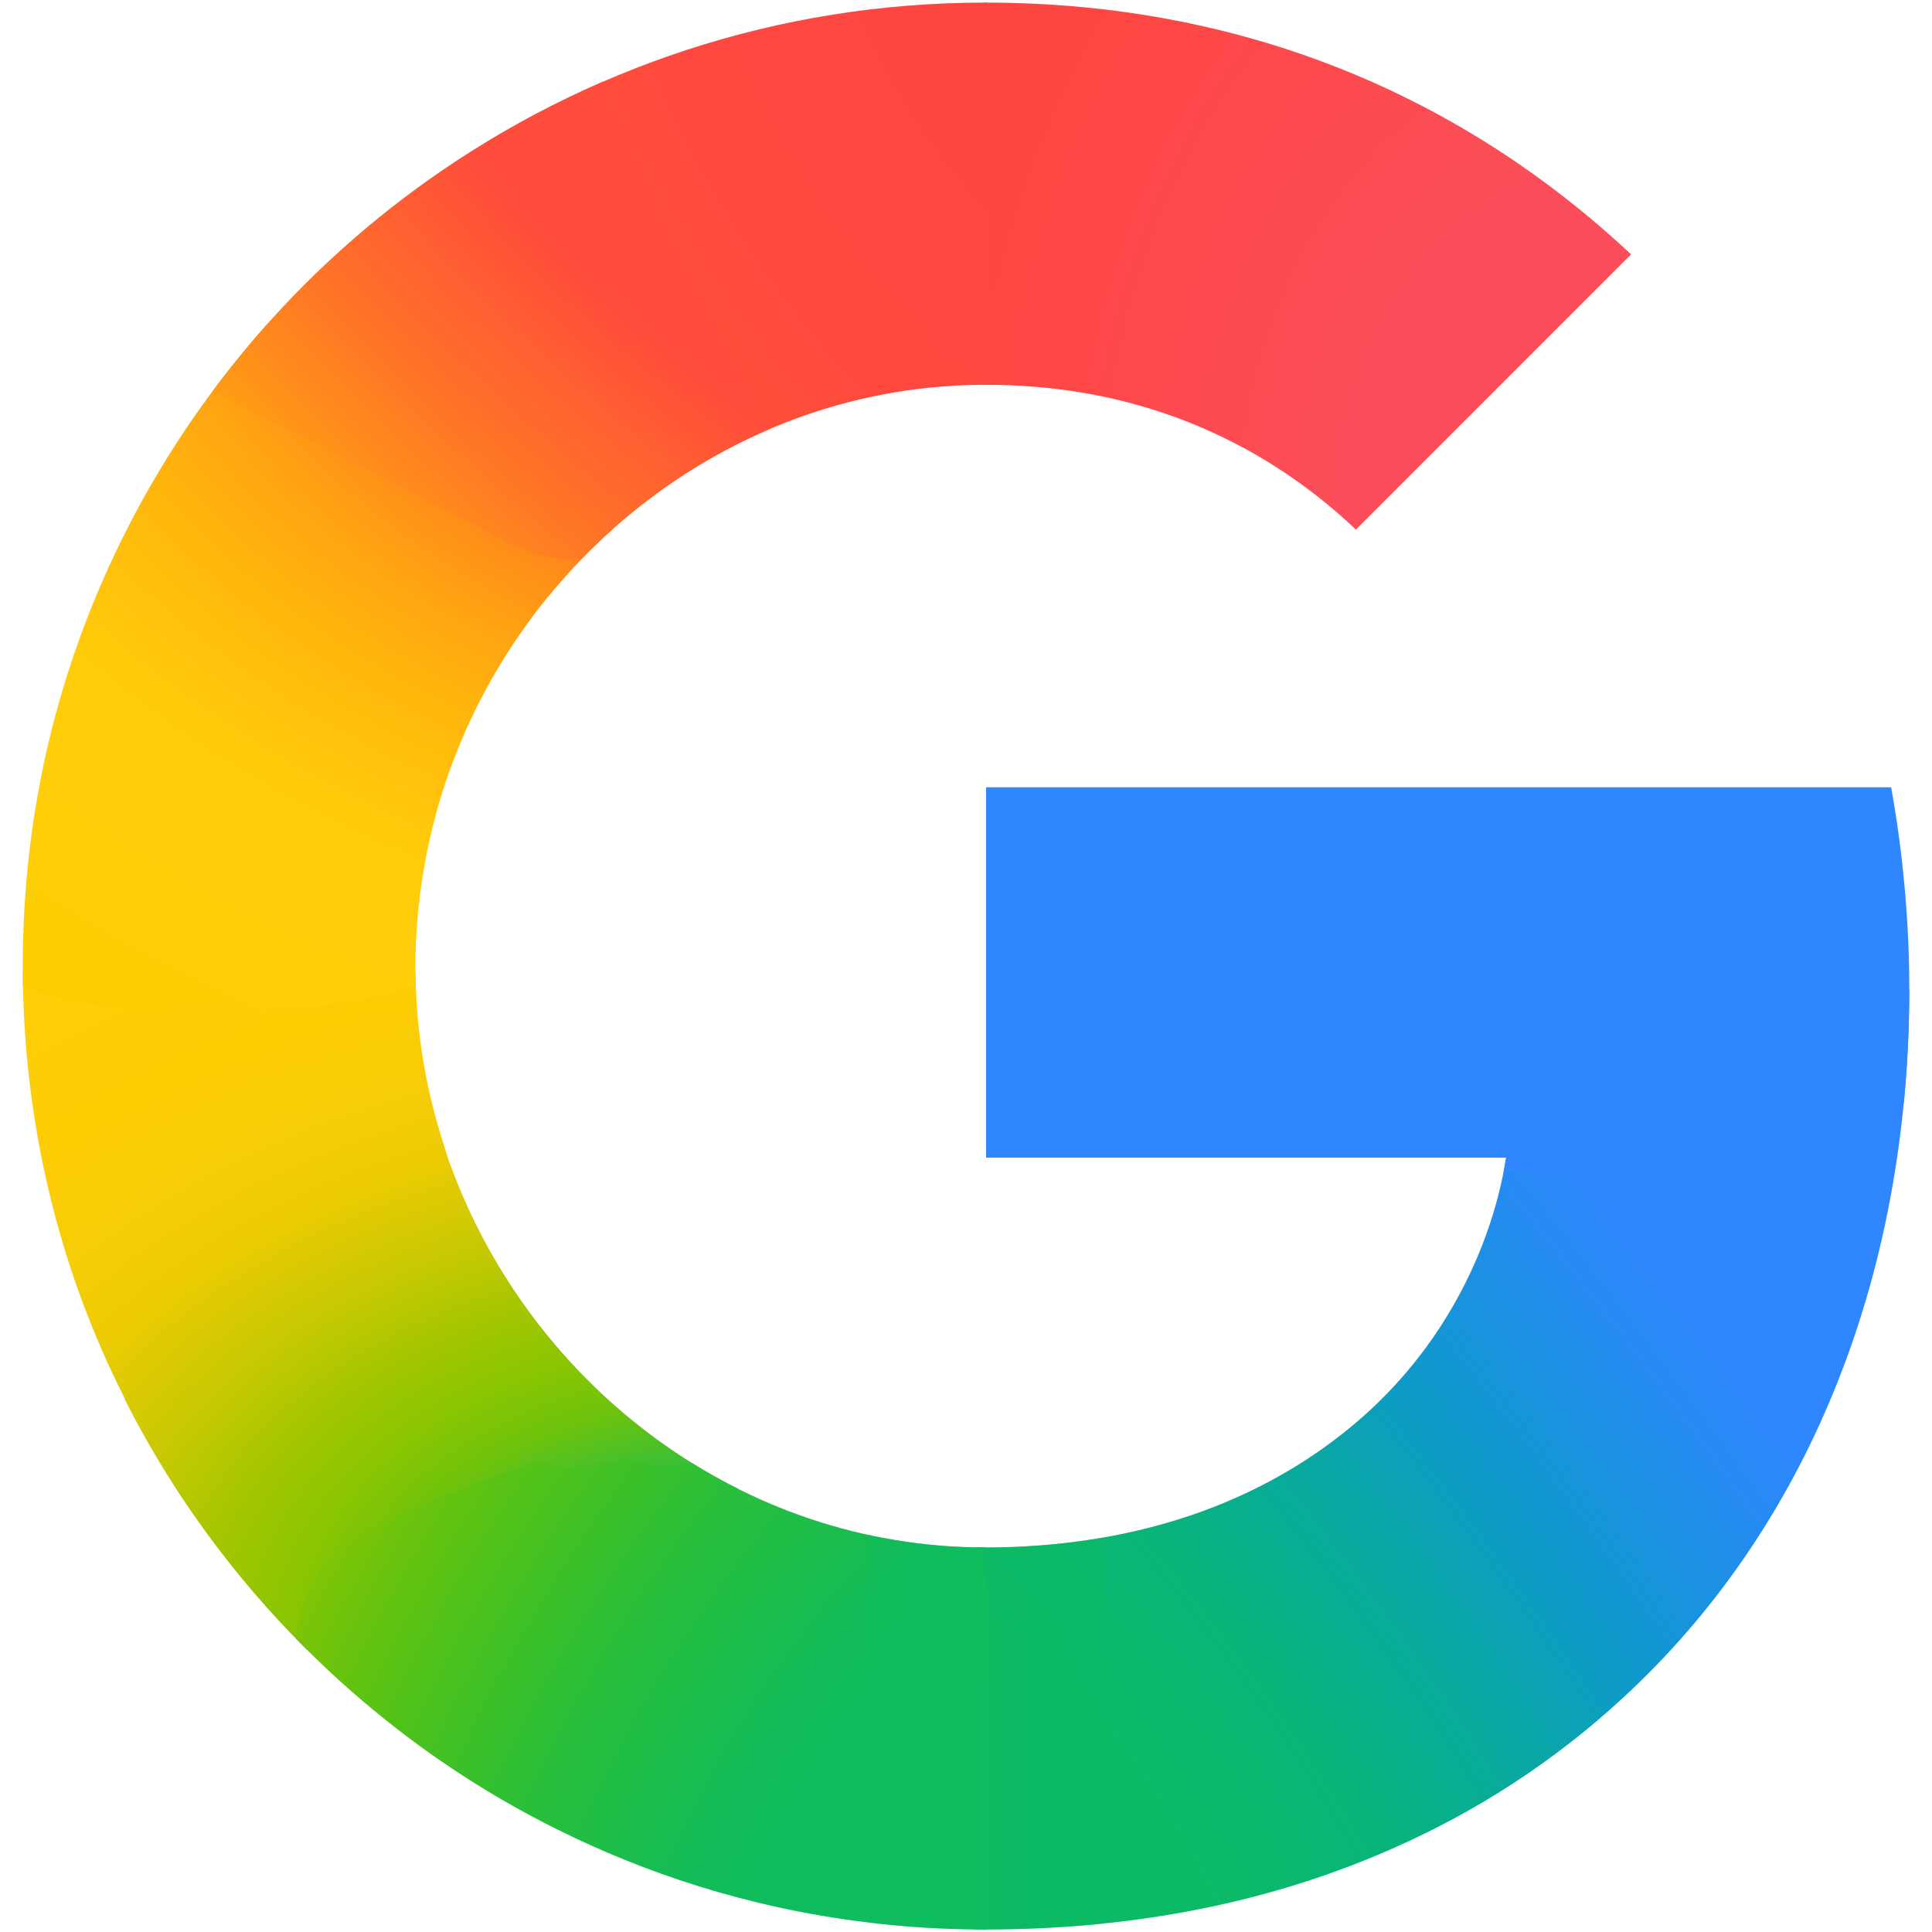
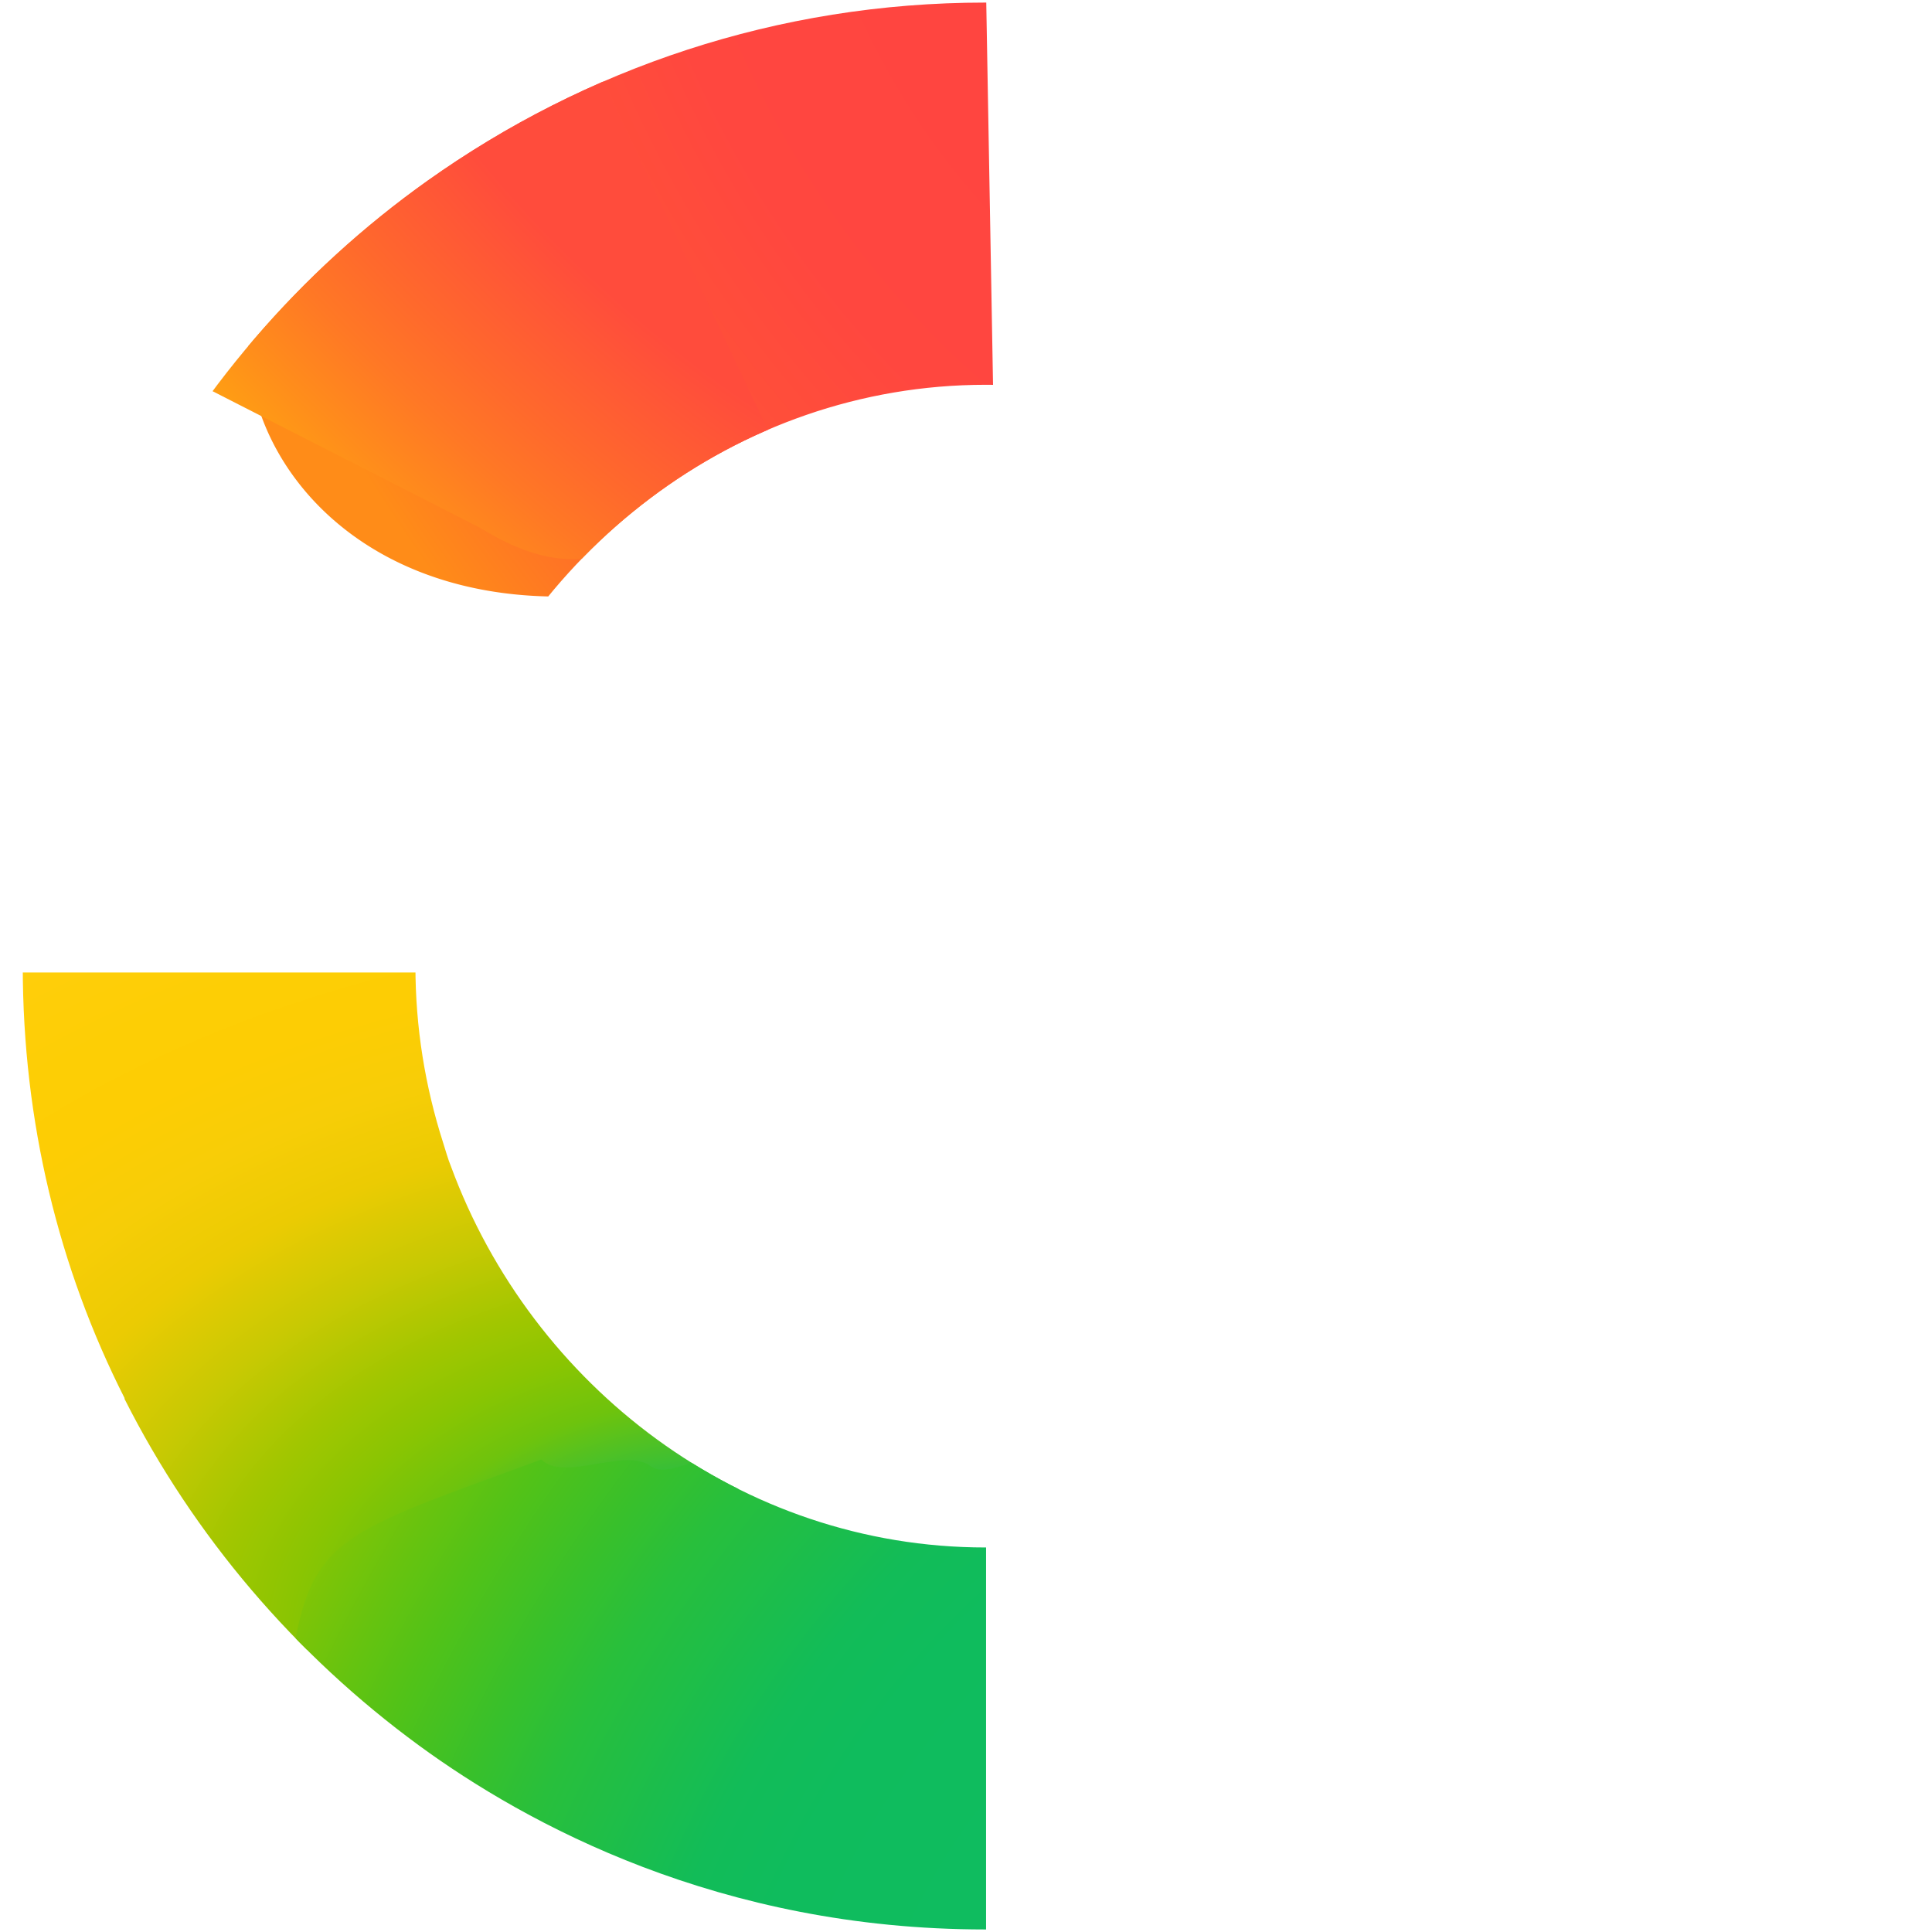
<svg xmlns="http://www.w3.org/2000/svg" viewBox="0 0 441.39 441.39">
  <defs>
    <radialGradient id="b" cx="-840.77" cy="336.25" fx="-840.77" fy="336.25" r="114.86" gradientTransform="matrix(-.078 -1.908 -2.808 .115 1044.53 -1269.19)" gradientUnits="userSpaceOnUse">
      <stop offset=".14" stop-color="#1abd4d" />
      <stop offset=".25" stop-color="#6ec30d" />
      <stop offset=".31" stop-color="#8ac502" />
      <stop offset=".37" stop-color="#a2c600" />
      <stop offset=".45" stop-color="#c8c903" />
      <stop offset=".54" stop-color="#ebcb03" />
      <stop offset=".62" stop-color="#f7cd07" />
      <stop offset=".7" stop-color="#fdcd04" />
      <stop offset=".77" stop-color="#fdce05" />
      <stop offset=".86" stop-color="#ffce0a" />
    </radialGradient>
    <radialGradient id="c" cx="11.21" cy="501.88" fx="11.21" fy="501.88" r="76.92" gradientTransform="matrix(1.98 0 0 -2.55 346.06 1399.65)" gradientUnits="userSpaceOnUse">
      <stop offset=".41" stop-color="#fb4e5a" />
      <stop offset="1" stop-color="#ff4540" />
    </radialGradient>
    <radialGradient id="d" cx="-908.37" cy="389.87" fx="-908.37" fy="389.87" r="114.86" gradientTransform="matrix(-1.855 1.027 -1.395 -2.519 -856.56 1885.32)" gradientUnits="userSpaceOnUse">
      <stop offset=".23" stop-color="#ff4541" />
      <stop offset=".31" stop-color="#ff4540" />
      <stop offset=".46" stop-color="#ff4640" />
      <stop offset=".54" stop-color="#ff473f" />
      <stop offset=".7" stop-color="#ff5138" />
      <stop offset=".77" stop-color="#ff5b33" />
      <stop offset=".86" stop-color="#ff6c29" />
      <stop offset="1" stop-color="#ff8c18" />
    </radialGradient>
    <radialGradient id="e" cx="-851.88" cy="662.88" fx="-851.88" fy="662.88" r="114.86" gradientTransform="rotate(-127.45 -2474.255 -335.177)scale(5.53 2.04)" gradientUnits="userSpaceOnUse">
      <stop offset=".13" stop-color="#0cba65" />
      <stop offset=".21" stop-color="#0bb86d" />
      <stop offset=".3" stop-color="#09b479" />
      <stop offset=".4" stop-color="#08ad93" />
      <stop offset=".48" stop-color="#0aa6a9" />
      <stop offset=".57" stop-color="#0d9cc6" />
      <stop offset=".67" stop-color="#1893dd" />
      <stop offset=".77" stop-color="#258bf1" />
      <stop offset=".86" stop-color="#3086ff" />
    </radialGradient>
    <radialGradient id="f" cx="-442.32" cy="286.5" fx="-442.32" fy="286.5" r="114.86" gradientTransform="rotate(96.62 -7.167 928.293)scale(2.07 2.86)" gradientUnits="userSpaceOnUse">
      <stop offset=".37" stop-color="#ff4e3a" />
      <stop offset=".46" stop-color="#ff8a1b" />
      <stop offset=".54" stop-color="#ffa312" />
      <stop offset=".62" stop-color="#ffb60c" />
      <stop offset=".77" stop-color="#ffcd0a" />
      <stop offset=".86" stop-color="#fecf0a" />
      <stop offset=".92" stop-color="#fecf08" />
      <stop offset="1" stop-color="#fdcd01" />
    </radialGradient>
    <radialGradient id="g" cx="-694.5" cy="816.84" fx="-694.5" fy="816.84" r="66.06" gradientTransform="rotate(132.12 -1456.568 -1724.081)scale(1.78 -5.03)" gradientUnits="userSpaceOnUse">
      <stop offset=".32" stop-color="#ff4c3c" />
      <stop offset=".6" stop-color="#ff692c" />
      <stop offset=".73" stop-color="#ff7825" />
      <stop offset=".88" stop-color="#ff8d1b" />
      <stop offset="1" stop-color="#ff9f13" />
    </radialGradient>
    <radialGradient id="h" cx="-1091.92" cy="634.09" fx="-1091.92" fy="634.09" r="114.86" gradientTransform="matrix(-1.855 -1.027 -1.395 2.519 -856.56 -2247.44)" gradientUnits="userSpaceOnUse">
      <stop offset=".23" stop-color="#0fbc5f" />
      <stop offset=".31" stop-color="#0fbc5f" />
      <stop offset=".37" stop-color="#0fbc5e" />
      <stop offset=".46" stop-color="#0fbc5d" />
      <stop offset=".54" stop-color="#12bc58" />
      <stop offset=".7" stop-color="#28bf3c" />
      <stop offset=".77" stop-color="#38c02b" />
      <stop offset=".86" stop-color="#52c218" />
      <stop offset=".92" stop-color="#67c30f" />
      <stop offset="1" stop-color="#86c504" />
    </radialGradient>
    <linearGradient id="i" x1="333.8" y1="-42.41" x2="389.68" y2="-42.41" gradientTransform="matrix(.96 0 0 -.99 -121.23 353.91)" gradientUnits="userSpaceOnUse">
      <stop offset="0" stop-color="#0fbc5c" />
      <stop offset="1" stop-color="#0cba65" />
    </linearGradient>
    <clipPath id="a">
      <path d="M432.05 179.86H225.28v84.62h118.81c-1.91 11.98-6.2 23.76-12.48 34.5-7.2 12.31-16.09 21.68-25.21 28.81-27.31 21.38-59.15 25.75-81.27 25.75-55.86 0-103.59-36.88-122.07-86.98-.75-1.82-1.24-3.7-1.84-5.55-4.08-12.75-6.31-26.26-6.31-40.3s2.42-28.6 6.82-41.8c17.38-52.09 66.18-91 123.45-91 11.52 0 22.61 1.4 33.13 4.19 24.04 6.38 41.04 18.96 51.46 28.9l62.87-62.89C334.4 22.29 284.55.59 225.08.59c-47.54 0-91.43 15.13-127.4 40.7-29.17 20.74-53.09 48.5-69.24 80.74-15.02 29.9-23.24 63.03-23.24 98.65s8.24 69.1 23.25 98.72v.2c15.86 31.44 39.06 58.52 67.25 79.16 24.63 18.03 68.79 42.05 129.38 42.05 34.84 0 65.72-6.42 92.96-18.44 19.65-8.67 37.05-19.99 52.81-34.53 20.82-19.21 37.13-42.98 48.26-70.32s17.09-58.26 17.09-91.78c0-15.61-1.54-31.46-4.14-45.87Z" style="fill:none" />
    </clipPath>
  </defs>
  <g style="clip-path:url(#a)">
    <path d="M2.02 222.17c.23 35.06 10.01 71.23 24.82 100.44v.2c10.7 21.21 25.32 37.96 41.97 54.56l100.58-37.48c-19.03-9.87-21.93-15.92-35.57-26.96-13.94-14.36-24.33-30.84-30.8-50.16h-.26l.26-.2c-4.26-12.76-4.68-26.31-4.83-40.39H2.02Z" style="fill:url(#b)" />
-     <path d="M225.29-1.01c-9.94 35.67-6.14 70.35 0 90.52 11.48 0 22.54 1.41 33.02 4.19 24.04 6.38 41.04 18.96 51.46 28.9l64.48-64.49C336.06 22.34 290.09-.95 225.29-1.01" style="fill:url(#c)" />
    <path d="M225.07-1.29c-48.76 0-93.78 15.52-130.67 41.74a226.3 226.3 0 0 0-37.46 33.49c-2.93 28.1 21.95 62.63 71.23 62.35 23.91-28.41 59.27-46.78 98.62-46.78h.11l-1.61-90.8z" style="fill:url(#d)" />
-     <path d="m386.01 232.34-43.52 30.54c-1.91 11.98-6.2 23.76-12.48 34.5-7.2 12.31-16.09 21.68-25.21 28.81-27.26 21.33-59.01 25.72-81.12 25.74-22.85 39.75-26.86 59.66 1.61 91.74 35.22-.03 66.45-6.52 93.99-18.68 19.91-8.79 37.55-20.26 53.52-34.99 21.1-19.47 37.63-43.55 48.91-71.26s17.31-59.04 17.31-93.01l-53.01 6.6Z" style="fill:url(#e)" />
-     <path d="M222.07 176.65v91.05h209.4c1.84-12.47 7.93-28.61 7.93-41.97 0-15.61-1.53-34.68-4.14-49.09h-213.2Z" style="fill:#3086ff" />
-     <path d="M57.94 70.73a220 220 0 0 0-32.72 48.08C10.2 148.71 1.98 185.06 1.98 220.68c0 .5.04.99.04 1.49 6.65 13.02 91.87 10.53 96.16 0 0-.49-.06-.97-.06-1.46 0-14.61 2.42-25.38 6.82-38.59 5.43-16.29 13.94-31.3 24.82-44.22 2.47-3.22 9.05-10.13 10.96-14.28.73-1.58-1.33-2.47-1.44-3.02-.13-.62-2.89-.12-3.51-.58-1.96-1.47-5.85-2.24-8.21-2.92-5.05-1.46-13.41-4.68-18.05-8.01-14.68-10.54-37.59-23.14-51.59-38.35Z" style="fill:url(#f)" />
    <path d="M109.84 120.66c34.05 21.06 43.84-10.63 66.47-20.55l-39.38-83.4a221.2 221.2 0 0 0-40.87 22.97 220.5 220.5 0 0 0-49.54 48.65l63.31 32.33Z" style="fill:url(#g)" />
    <path d="M123.69 333.44c-45.7 16.85-52.86 17.46-57.06 46.38 8.04 8.01 16.68 15.42 25.85 22.14 24.63 18.03 72 42.05 132.59 42.05h.21v-93.68h-.14c-22.69 0-40.82-6.09-59.41-16.67-4.58-2.61-12.9 4.4-17.13 1.27-5.83-4.32-19.86 3.72-24.92-1.49Z" style="fill:url(#h)" />
-     <path d="M198.52 347.38v95.01c8.48 1.01 17.3 1.63 26.55 1.63s18.25-.49 26.98-1.38v-94.62c-9.77 1.71-18.98 2.31-26.91 2.31-9.13 0-18.01-1.09-26.62-2.95" style="fill:url(#i);isolation:isolate;opacity:.5" />
  </g>
</svg>